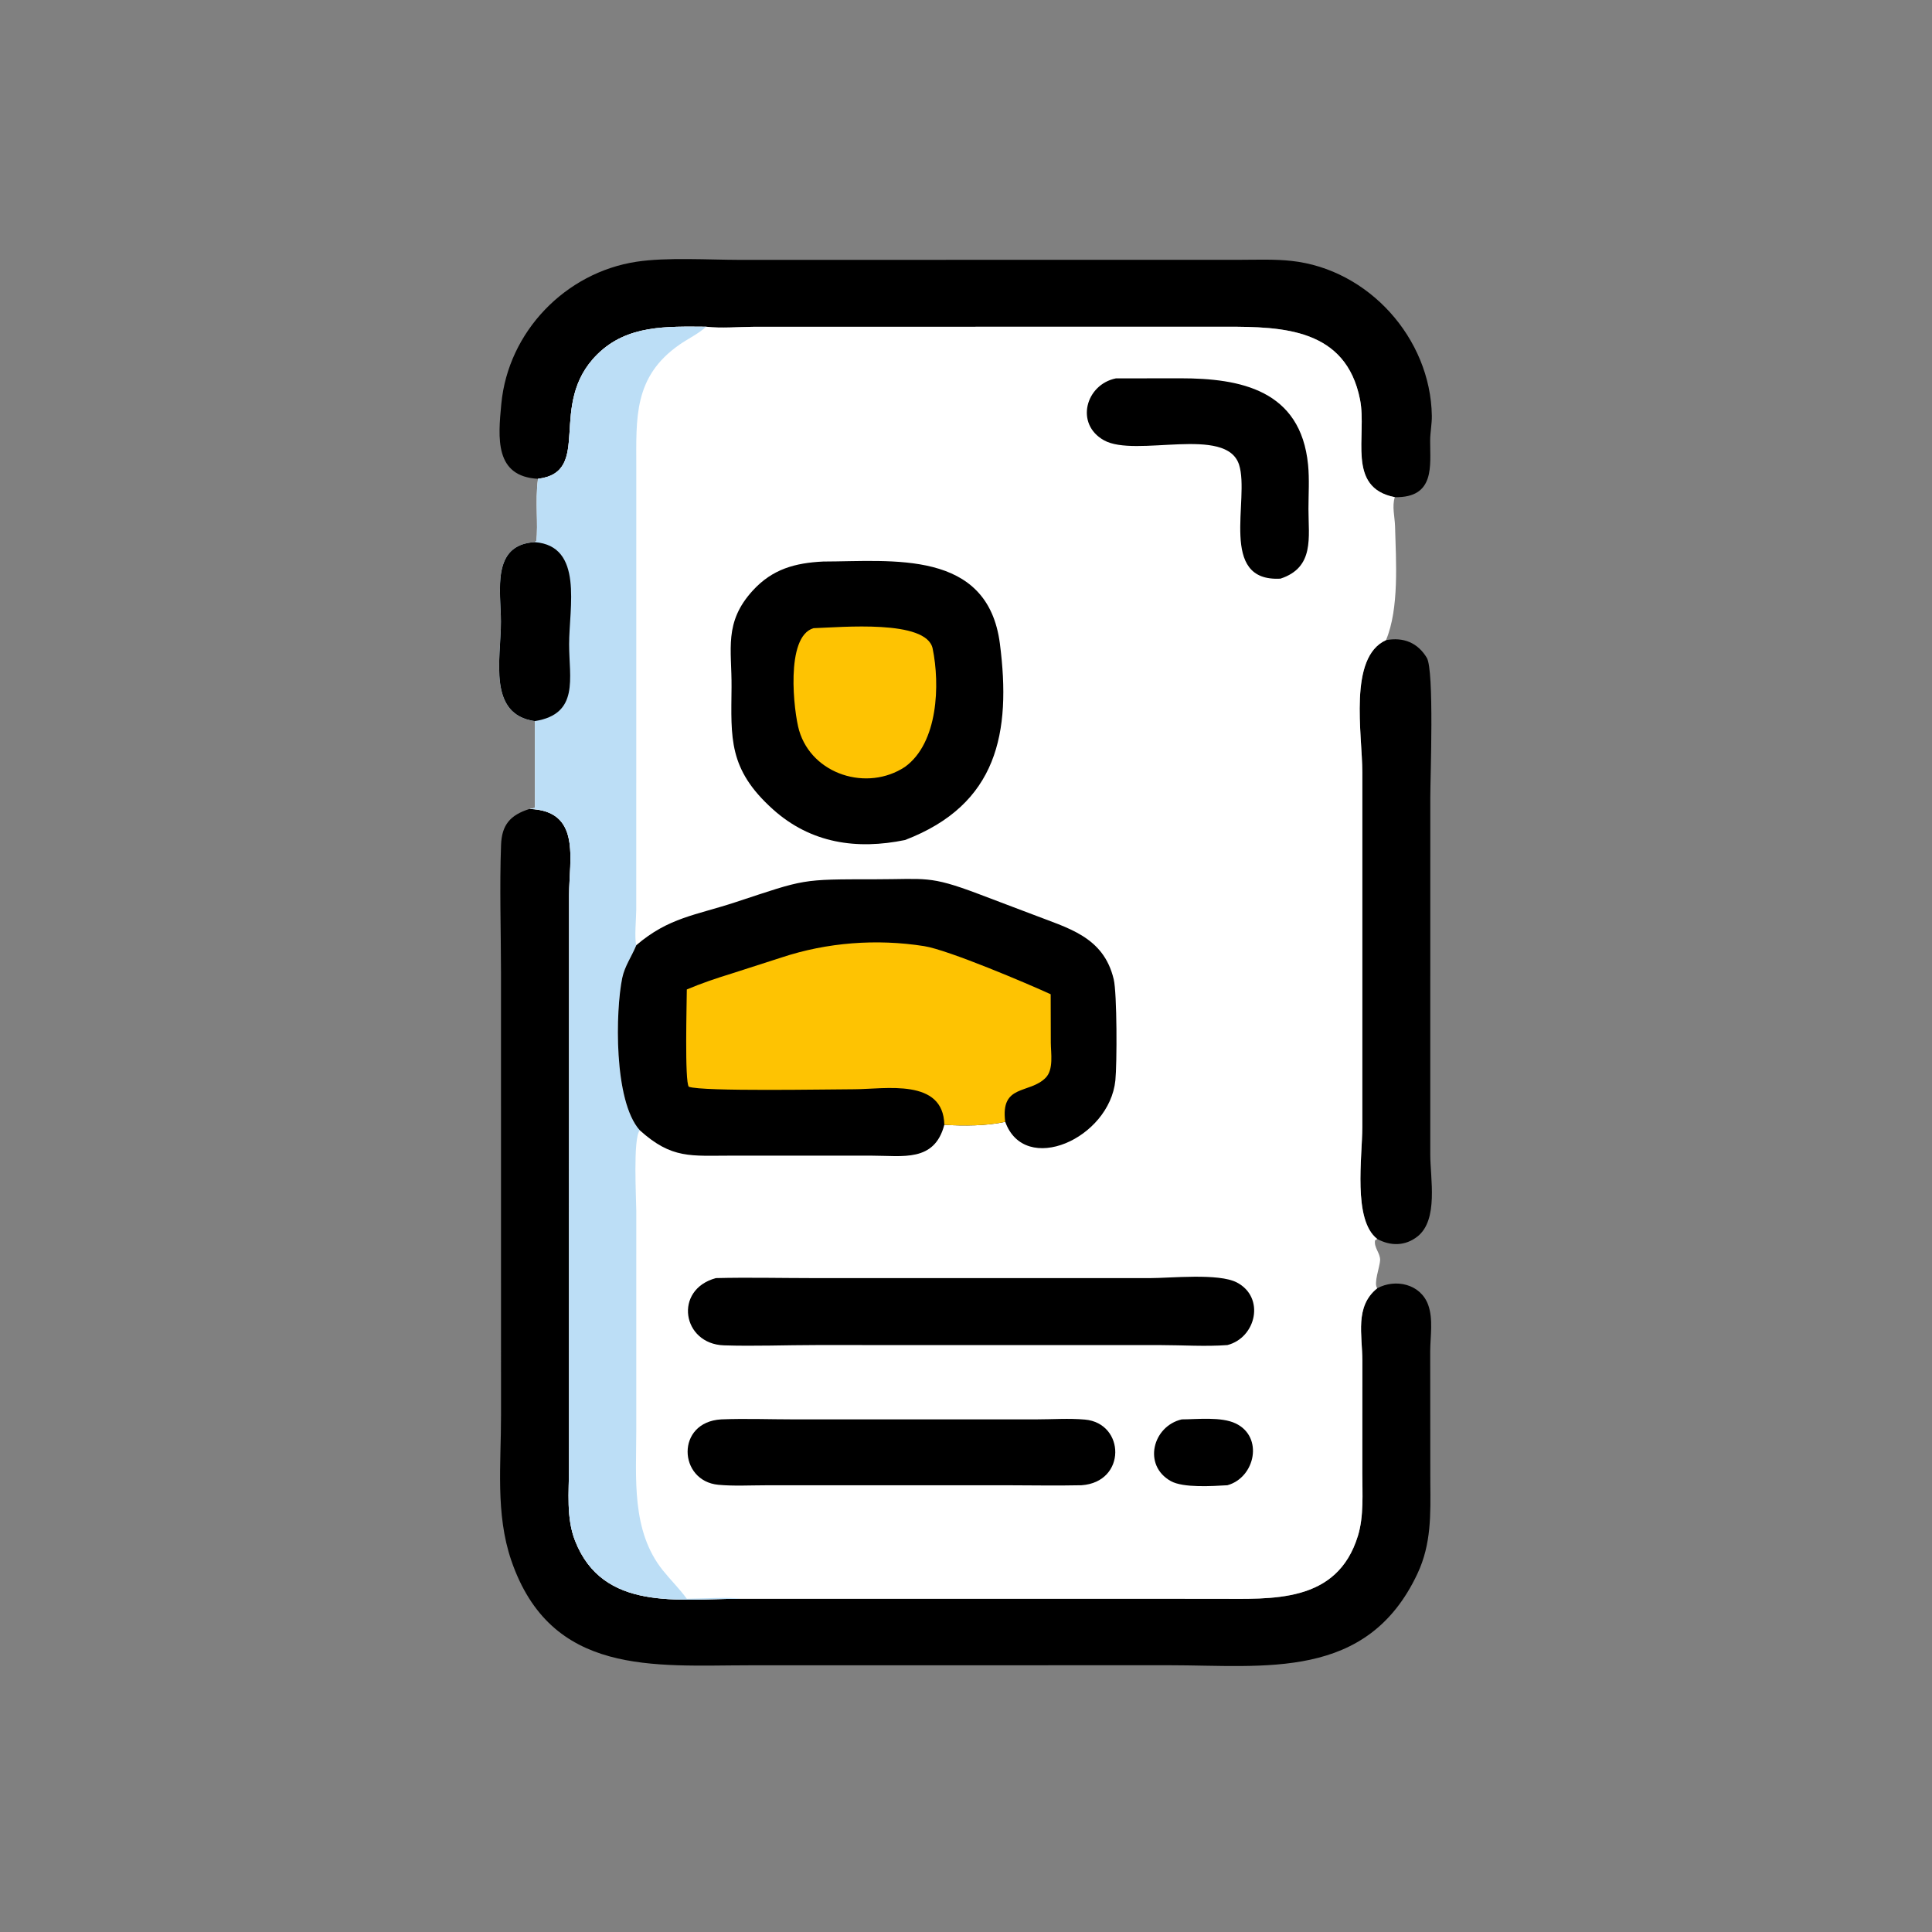
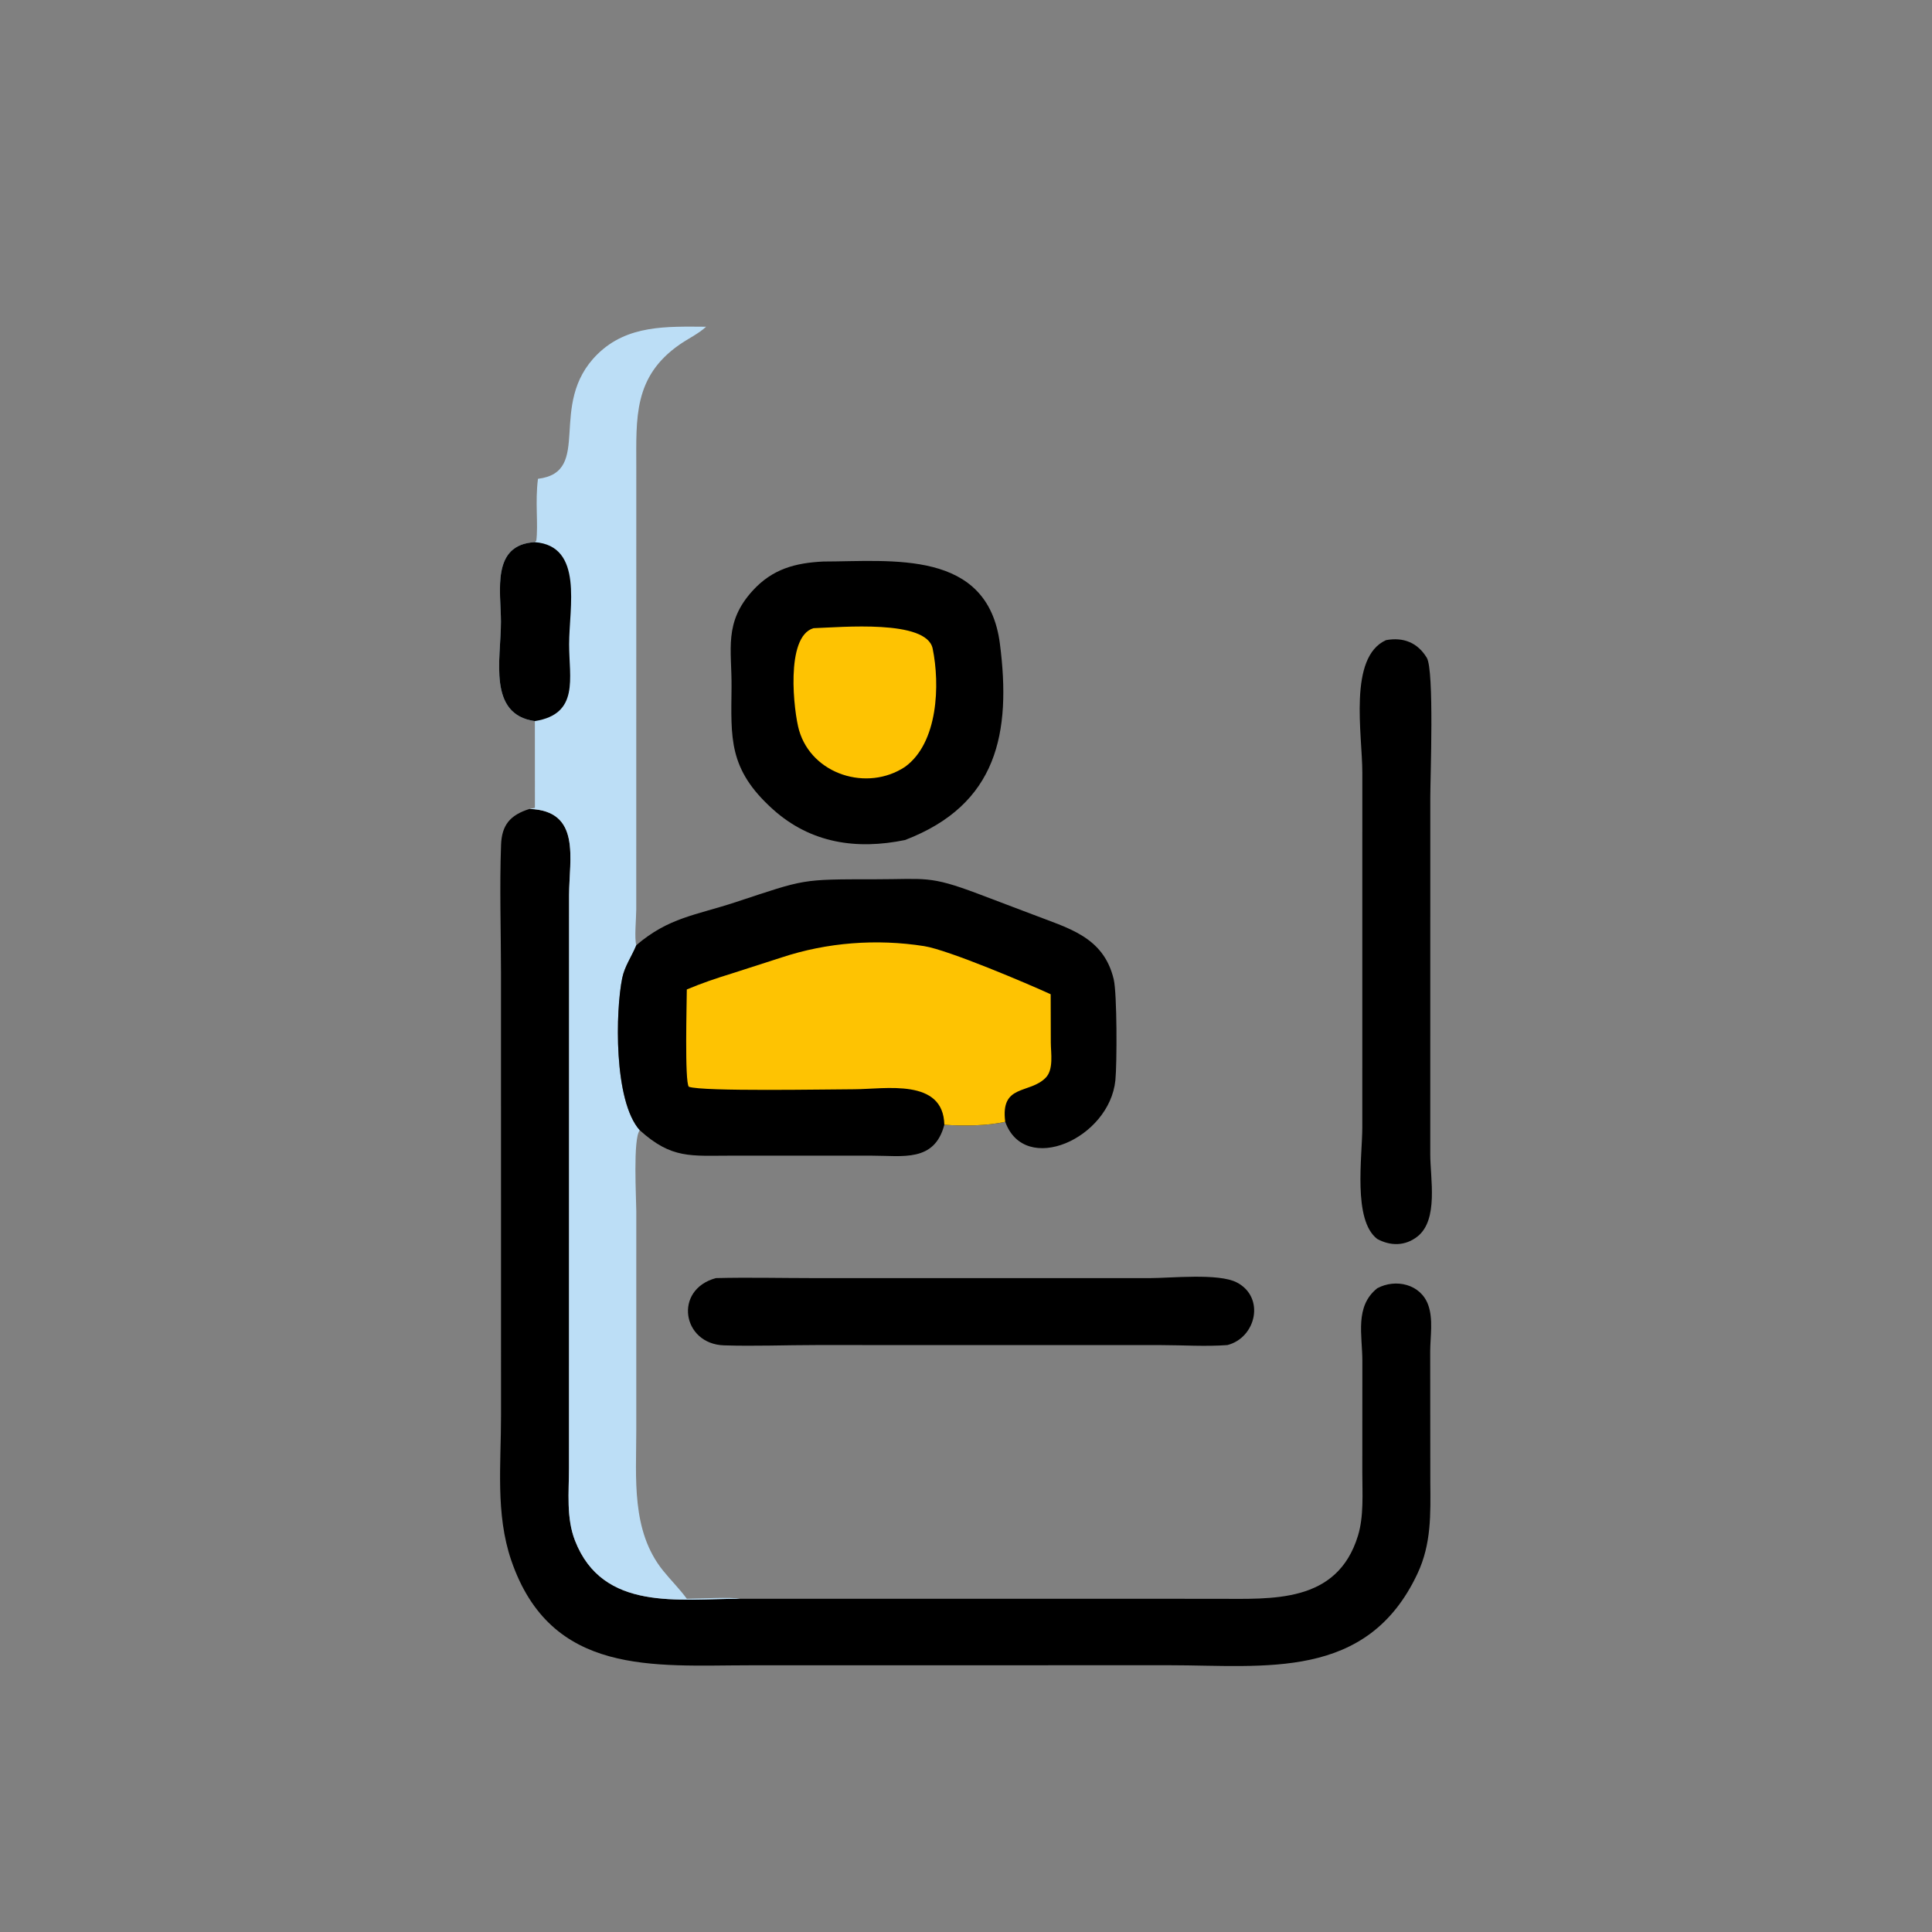
<svg xmlns="http://www.w3.org/2000/svg" version="1.1" style="display: block;" viewBox="0 0 2048 2048" width="512" height="512">
  <rect x="0" y="0" width="2048" height="2048" fill="#808080" stroke="none" />
  <path transform="translate(0,0)" fill="rgb(0,0,0)" d="M 1469.22 678.587 C 1487.77 675.139 1502.84 681.329 1512.47 697.307 C 1520.47 710.587 1516.18 824.244 1516.18 844.983 L 1516.14 1223.74 C 1516.16 1249.28 1525.02 1293.05 1502.58 1310.74 C 1489.56 1321.01 1473.9 1320.97 1459.92 1313.34 C 1433.86 1293.32 1444.1 1226.4 1444.1 1194.64 L 1444.12 818.983 C 1444.12 778.402 1428.97 696.751 1469.22 678.587 z" />
-   <path transform="translate(0,0)" fill="rgb(0,0,0)" d="M 570.281 507.56 C 524.185 505.091 527.972 464.27 531.424 428.019 C 538.697 351.636 599.391 288.85 674.826 277.432 C 706.723 272.604 751.279 275.428 784.583 275.474 L 1315.78 275.395 C 1333.47 275.347 1351.39 274.658 1369 276.567 C 1450.74 285.43 1516.47 358.649 1517.8 440.649 C 1517.95 449.395 1516.07 458.135 1516.02 466.887 C 1515.85 492.94 1521.85 527.881 1478.57 527.026 C 1426.79 516.908 1449.31 462.244 1441.69 423.558 C 1426.82 348.085 1359.49 346.356 1300.27 346.338 L 798.847 346.425 C 782.096 346.499 765.221 348.206 748.515 346.354 C 706.985 346.137 665 344.153 633.161 375.639 C 579.367 428.837 629.322 500.301 570.281 507.56 z" />
  <path transform="translate(0,0)" fill="rgb(0,0,0)" d="M 561.31 857.516 C 616.425 859.343 603.359 910.487 603.238 949.007 L 603.15 1556.23 C 603.13 1581.67 600.09 1608.91 609.548 1633.15 C 639.009 1708.64 719.968 1694.7 784.543 1694.76 L 1289.72 1694.79 C 1348.45 1694.82 1417.38 1700.05 1439.48 1627.99 C 1445.85 1607.23 1444.1 1582.71 1444.11 1561.15 L 1444.15 1442.76 C 1444.18 1415.28 1435.81 1384.91 1459.92 1365.62 C 1479.35 1355.17 1505.93 1361 1513.97 1383.34 C 1519.42 1398.52 1516.13 1416.81 1516.07 1432.57 L 1516.19 1571.26 C 1516.47 1605.14 1517.37 1636.6 1502.58 1668.11 C 1449.21 1781.82 1341 1765.24 1239.53 1765.22 L 794.155 1765.29 C 693.454 1765.38 584.003 1777.01 541.943 1654.02 C 525.066 1604.67 531.207 1551.54 531.109 1500.31 L 531.077 1031.19 C 531.036 986.151 529.49 940.533 531.146 895.552 C 531.926 874.387 540.863 863.94 561.31 857.516 z" />
-   <path transform="translate(0,0)" fill="rgb(255,255,255)" d="M 748.515 346.354 C 765.221 348.206 782.096 346.499 798.847 346.425 L 1300.27 346.338 C 1359.49 346.356 1426.82 348.085 1441.69 423.558 C 1449.31 462.244 1426.79 516.908 1478.57 527.026 C 1475.39 536.618 1478.55 548.068 1478.82 558.029 C 1479.82 595.02 1483.31 644.995 1469.22 678.587 C 1428.97 696.751 1444.12 778.402 1444.12 818.983 L 1444.1 1194.64 C 1444.1 1226.4 1433.86 1293.32 1459.92 1313.34 L 1457.61 1314.79 C 1456.22 1322.66 1463.31 1328.34 1462.98 1335.97 C 1462.68 1342.83 1455.82 1360.59 1459.92 1365.62 C 1435.81 1384.91 1444.18 1415.28 1444.15 1442.76 L 1444.11 1561.15 C 1444.1 1582.71 1445.85 1607.23 1439.48 1627.99 C 1417.38 1700.05 1348.45 1694.82 1289.72 1694.79 L 784.543 1694.76 C 719.968 1694.7 639.009 1708.64 609.548 1633.15 C 600.09 1608.91 603.13 1581.67 603.15 1556.23 L 603.238 949.007 C 603.359 910.487 616.425 859.343 561.31 857.516 C 563.226 857.169 565.131 856.791 567.036 856.389 L 566.985 764.402 C 516.582 757.349 531.043 698.631 531.024 659.099 C 531.009 626.643 520.402 577.248 566.985 574.721 L 568.029 573.357 L 568.477 573.661 C 570.76 555.149 567.049 532.596 570.281 507.56 C 629.322 500.301 579.367 428.837 633.161 375.639 C 665 344.153 706.985 346.137 748.515 346.354 z" />
-   <path transform="translate(0,0)" fill="rgb(0,0,0)" d="M 1252.72 1504.6 C 1269.36 1504.55 1294.46 1501.6 1309.77 1508.87 C 1339.75 1523.1 1330.51 1566.3 1301.08 1574.42 C 1285.48 1575.31 1254.4 1577.44 1241.12 1570.03 C 1211.09 1553.27 1221.91 1511.76 1252.72 1504.6 z" />
-   <path transform="translate(0,0)" fill="rgb(0,0,0)" d="M 1182.89 401.095 L 1251.4 401.007 C 1314.65 401.034 1378.8 413.165 1386.61 492.693 C 1388.11 507.983 1387.03 524.076 1387.02 539.462 C 1387 569.757 1393.6 601.413 1357.39 613.385 C 1291.1 617.155 1325.02 529.177 1313.5 492.737 C 1300.17 450.579 1203.92 485.534 1170.26 466.726 C 1139.23 449.393 1150.95 407.558 1182.89 401.095 z" />
-   <path transform="translate(0,0)" fill="rgb(0,0,0)" d="M 764.524 1504.6 C 790.039 1503.57 816.065 1504.6 841.621 1504.6 L 1098.9 1504.59 C 1115.79 1504.58 1133.24 1503.31 1150.03 1504.81 C 1192.81 1508.63 1194.31 1571.06 1146.48 1574.42 C 1119.53 1575.03 1092.42 1574.43 1065.46 1574.43 L 811.286 1574.47 C 794.901 1574.48 777.723 1575.47 761.426 1573.93 C 719.039 1569.94 716.044 1507.42 764.524 1504.6 z" />
  <path transform="translate(0,0)" fill="rgb(0,0,0)" d="M 758.892 1354.84 C 793.088 1353.98 827.539 1354.83 861.763 1354.84 L 1218.7 1354.86 C 1240.91 1354.86 1291.76 1349.41 1311.05 1359.44 C 1341.32 1375.18 1331.64 1417.99 1301.08 1425.83 C 1277.99 1427.56 1253.66 1425.88 1230.43 1425.86 L 865.31 1425.81 C 833.014 1425.81 799.606 1427.18 767.439 1426.13 C 723.044 1424.68 713.789 1367.03 758.892 1354.84 z" />
  <path transform="translate(0,0)" fill="rgb(0,0,0)" d="M 872.599 595.249 C 945.748 595.109 1047.07 581.954 1059.95 682.479 C 1072.02 776.698 1057.54 852.839 959.363 890.458 C 908.305 900.94 859.551 894.108 819.234 857.834 C 771.824 815.178 774.997 782.173 775.467 728.394 C 775.817 688.342 766.977 659.8 798.085 625.886 C 818.885 603.209 842.862 596.715 872.599 595.249 z" />
  <path transform="translate(0,0)" fill="rgb(254,195,2)" d="M 862.381 665.901 C 891.535 664.952 982.242 656.357 988.66 687.533 C 996.484 725.54 994.564 787.36 959.363 812.897 C 919.21 839.452 860.753 821.066 847.076 774.234 C 841.492 755.111 831.994 674.713 862.381 665.901 z" />
  <path transform="translate(0,0)" fill="rgb(188,222,246)" d="M 570.281 507.56 C 629.322 500.301 579.367 428.837 633.161 375.639 C 665 344.153 706.985 346.137 748.515 346.354 C 740.143 354.031 729.659 358.822 720.394 365.262 C 671.252 399.416 674.5 443.295 674.496 495.546 L 674.452 964.307 C 674.433 972.774 672.331 995.225 674.505 1001.95 L 674.146 1002.83 C 669.357 1014.26 662.147 1024.35 659.595 1036.69 C 652.514 1070.92 650.18 1166.88 678.203 1198.15 C 670.803 1206.3 674.495 1271.76 674.494 1283.82 L 674.478 1516.25 C 674.495 1566.73 668.949 1622.63 702.68 1664.68 C 710.906 1674.94 720.287 1684.12 728.053 1694.76 C 739.656 1694.73 775.521 1692.74 784.543 1694.76 C 719.968 1694.7 639.009 1708.64 609.548 1633.15 C 600.09 1608.91 603.13 1581.67 603.15 1556.23 L 603.238 949.007 C 603.359 910.487 616.425 859.343 561.31 857.516 C 563.226 857.169 565.131 856.791 567.036 856.389 L 566.985 764.402 C 516.582 757.349 531.043 698.631 531.024 659.099 C 531.009 626.643 520.402 577.248 566.985 574.721 L 568.029 573.357 L 568.477 573.661 C 570.76 555.149 567.049 532.596 570.281 507.56 z" />
  <path transform="translate(0,0)" fill="rgb(0,0,0)" d="M 566.985 574.721 C 618.764 578.698 603.278 643.987 603.286 682.929 C 603.294 718.974 614.311 756.864 566.985 764.402 C 516.582 757.349 531.043 698.631 531.024 659.099 C 531.009 626.643 520.402 577.248 566.985 574.721 z" />
  <path transform="translate(0,0)" fill="rgb(0,0,0)" d="M 674.505 1001.95 C 708.942 972.477 737.504 970.269 779.738 956.348 C 854.486 931.709 848.292 932.119 927.829 932.075 C 981.594 932.045 984.906 927.911 1036.33 947.262 L 1094.14 969.162 C 1131.86 983.86 1169.76 992.576 1180.58 1038.06 C 1184.17 1053.12 1184.12 1127.74 1182.35 1145.16 C 1176.07 1207.01 1086.34 1246.76 1065.59 1189.17 C 1046.07 1193.56 1020.99 1193.66 1001.02 1192.31 C 990.55 1232.23 956.954 1225.03 924.347 1225.05 L 775.794 1225.03 C 732.285 1224.99 712.31 1228.89 678.203 1198.15 C 650.18 1166.88 652.514 1070.92 659.595 1036.69 C 662.147 1024.35 669.357 1014.26 674.146 1002.83 L 674.505 1001.95 z" />
  <path transform="translate(0,0)" fill="rgb(254,195,2)" d="M 775.288 1032.08 L 828.478 1014.96 C 876.613 999.009 929.215 994.968 979.702 1002.94 C 1005.09 1006.94 1089.56 1042.82 1113.76 1053.96 L 1113.9 1105.16 C 1113.93 1116.25 1117.11 1133.7 1108.43 1142.5 C 1091.11 1160.02 1060.3 1148.76 1065.59 1189.17 C 1046.07 1193.56 1020.99 1193.66 1001.02 1192.31 C 1000.01 1142.65 938.427 1154.52 905.657 1154.65 C 879.225 1154.67 744.597 1157.31 730.166 1151.99 C 725.633 1146.88 728.03 1062.17 728.053 1048.87 C 743.471 1042.33 759.291 1037.01 775.288 1032.08 z" />
</svg>